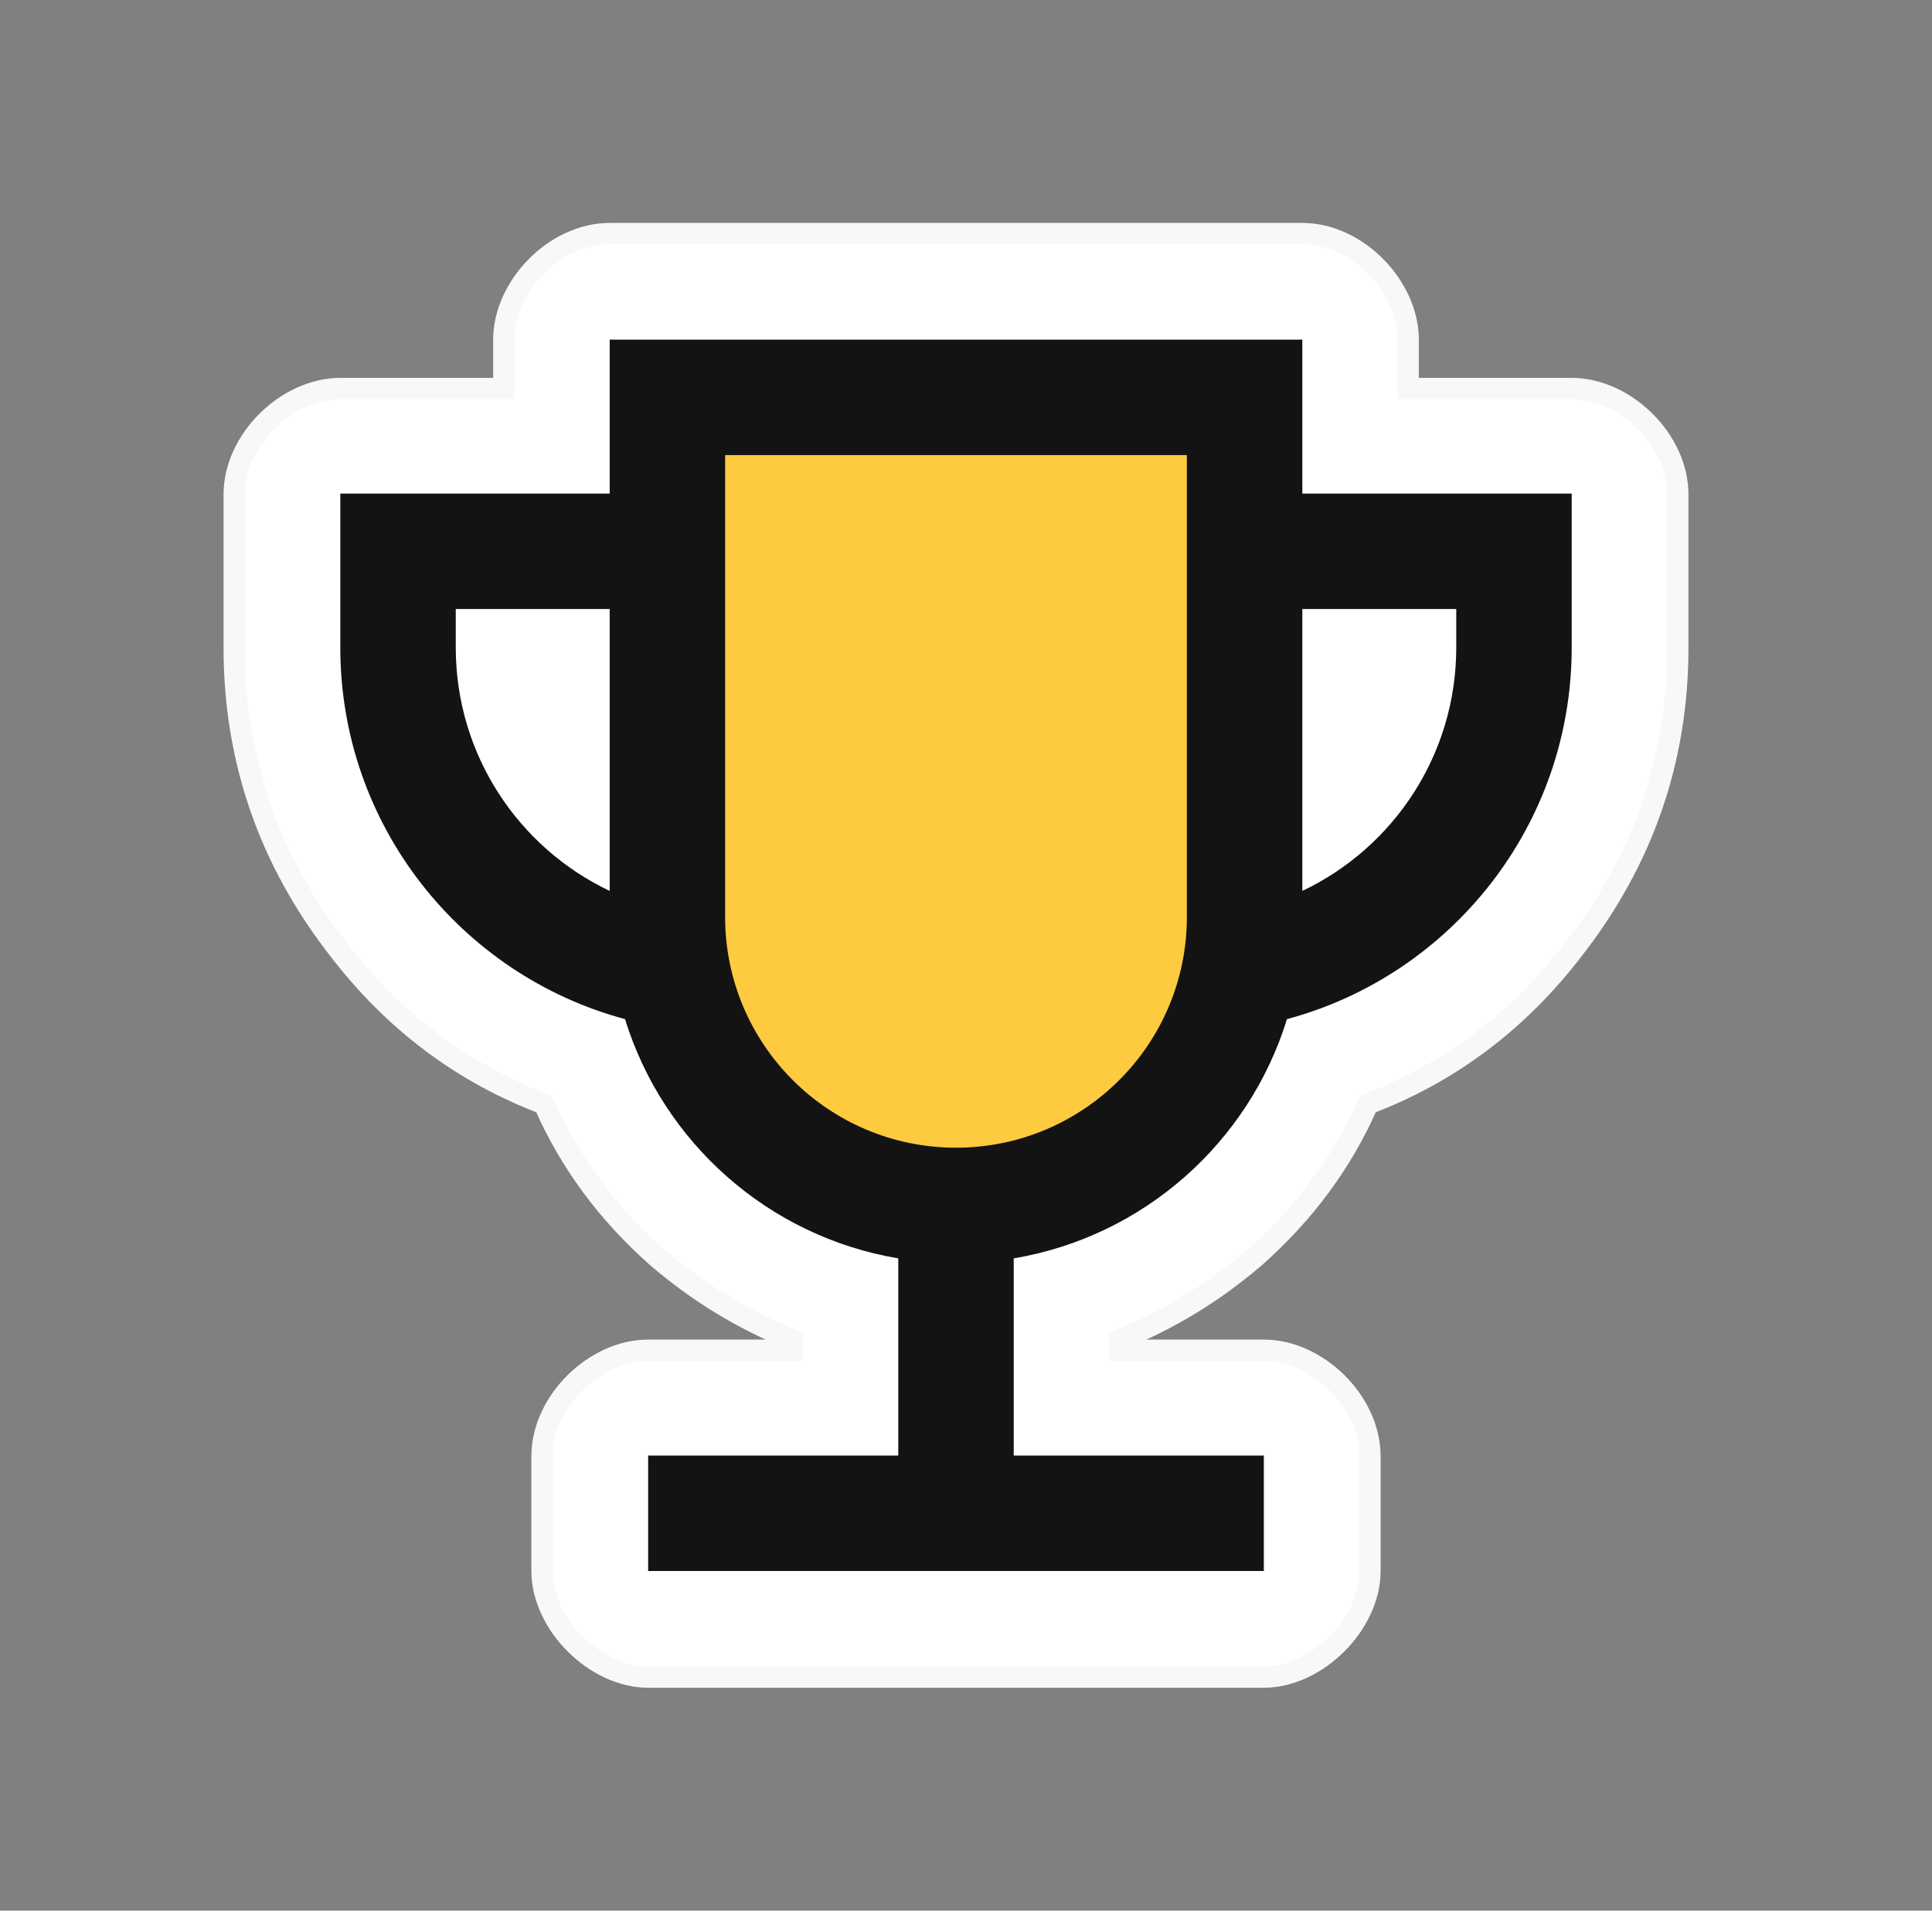
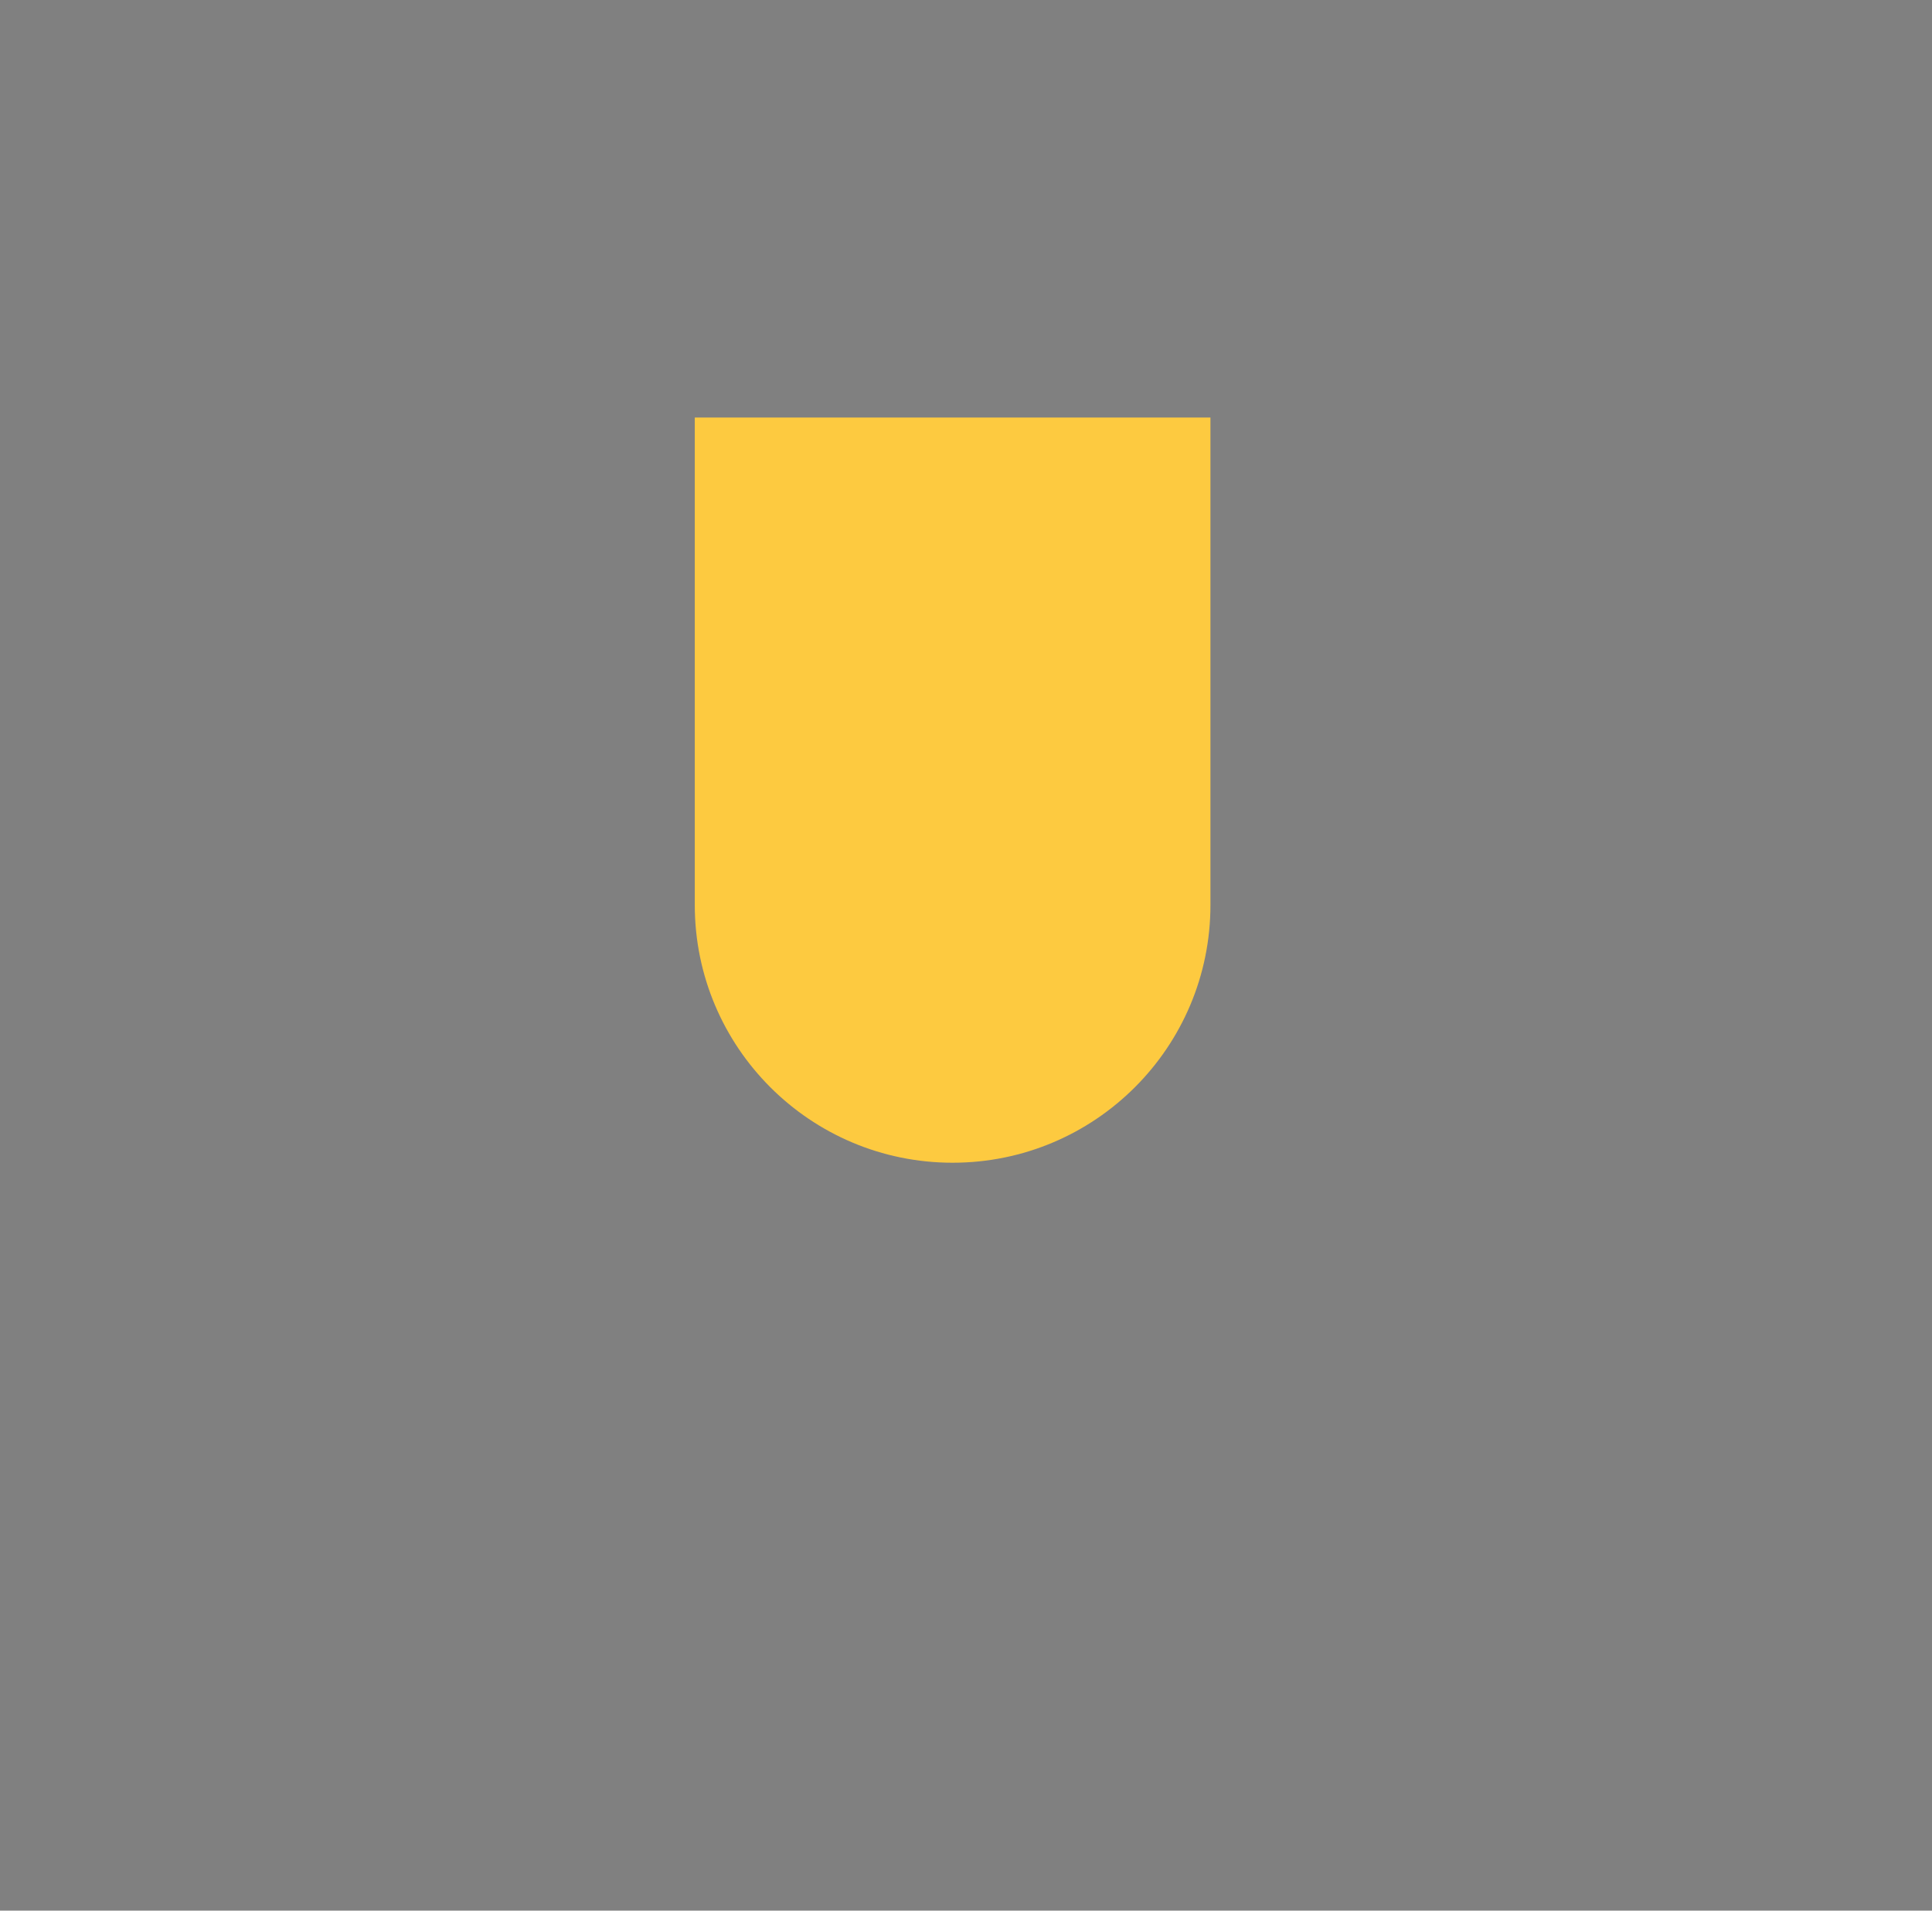
<svg xmlns="http://www.w3.org/2000/svg" width="91" height="90" viewBox="0 0 91 90" fill="none">
  <rect x="0" y="0" width="91" height="90" fill="#808080" stroke="none" />
-   <path fill-rule="evenodd" clip-rule="evenodd" d="M66.329 16V18.3H74.029C76.529 18.3 79.029 20.7 79.029 23.3V30.5C79.029 35.767 77.396 40.5 74.129 44.7C71.529 48.1 68.296 50.533 64.429 52C63.229 54.733 61.463 57.133 59.129 59.2C57.196 60.867 55.063 62.167 52.729 63.1V63.6H59.529C62.029 63.6 64.529 66 64.529 68.6V74C64.529 76.5 62.029 79 59.529 79H30.529C28.029 79 25.529 76.5 25.529 74V68.6C25.529 66 28.029 63.6 30.529 63.6H37.329V63.1C34.996 62.167 32.863 60.867 30.929 59.2C28.596 57.133 26.829 54.733 25.629 52C21.763 50.533 18.529 48.1 15.929 44.7C12.663 40.5 11.029 35.767 11.029 30.5V23.3C11.029 20.7 13.529 18.3 16.029 18.3H23.729V16C23.729 13.5 26.129 11 28.729 11H61.329C63.929 11 66.329 13.5 66.329 16Z" fill="white" stroke="#F8F8F8" />
  <path d="M32.725 19.668H57.014V42.626C57.014 49.333 51.576 54.77 44.869 54.77V54.77C38.162 54.77 32.725 49.333 32.725 42.626V19.668Z" fill="#FDCA40" />
-   <path fill-rule="evenodd" clip-rule="evenodd" d="M61.342 23.25V16H28.717V23.25H16.029V30.5C16.029 38.88 21.716 45.931 29.44 48.006C31.236 53.822 36.197 58.249 42.31 59.275V68.562H30.529V74H59.529V68.562H47.748V59.275C53.862 58.249 58.823 53.822 60.618 48.006C68.343 45.931 74.029 38.88 74.029 30.5V23.25H61.342ZM55.904 21.438H34.154V43.188C34.154 49.194 39.023 54.062 45.029 54.062C51.035 54.062 55.904 49.194 55.904 43.188V21.438ZM61.342 28.688V41.967C65.628 39.93 68.592 35.561 68.592 30.5V28.688H61.342ZM21.467 28.688H28.717V41.967C24.43 39.93 21.467 35.561 21.467 30.5V28.688Z" fill="#131313" />
</svg>